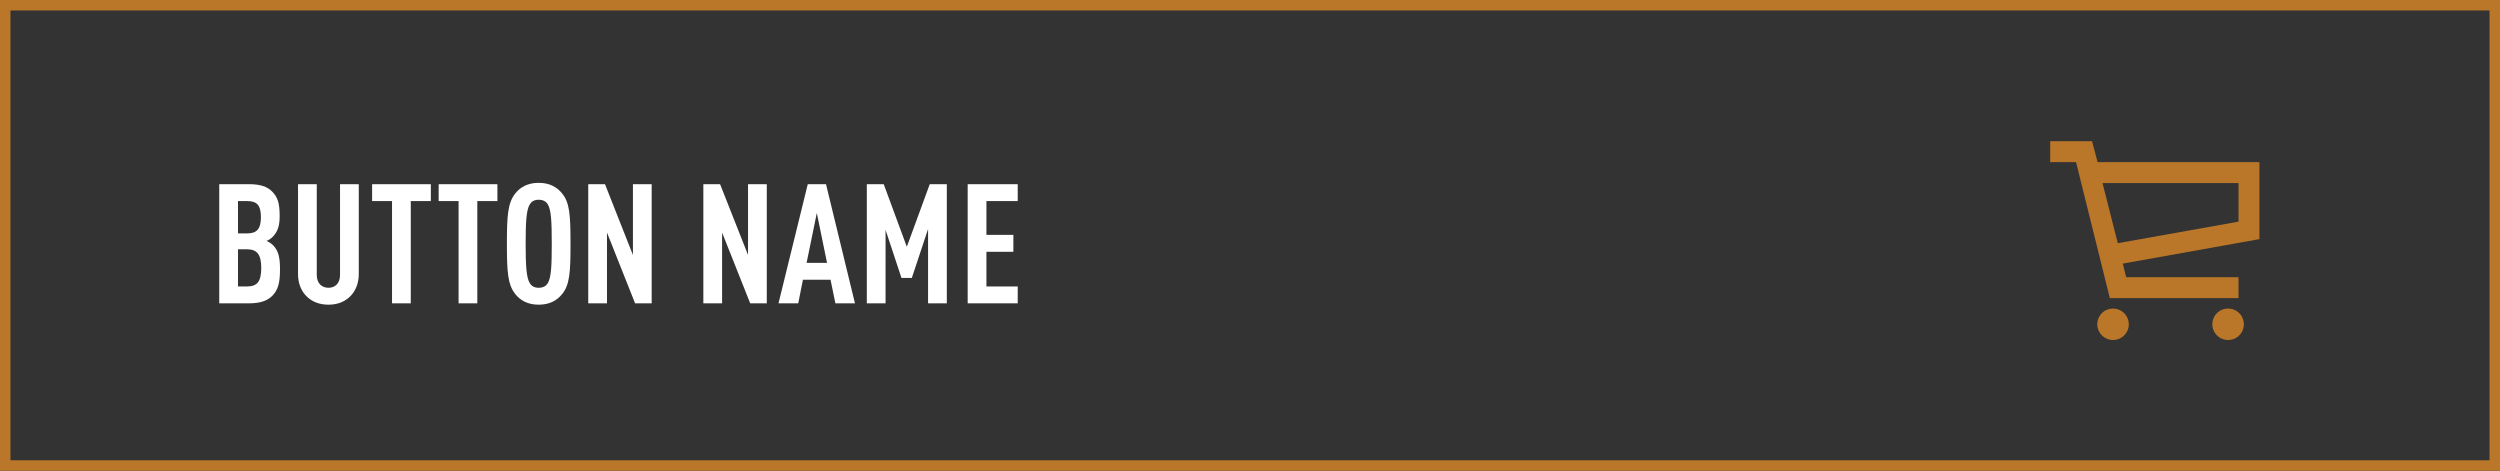
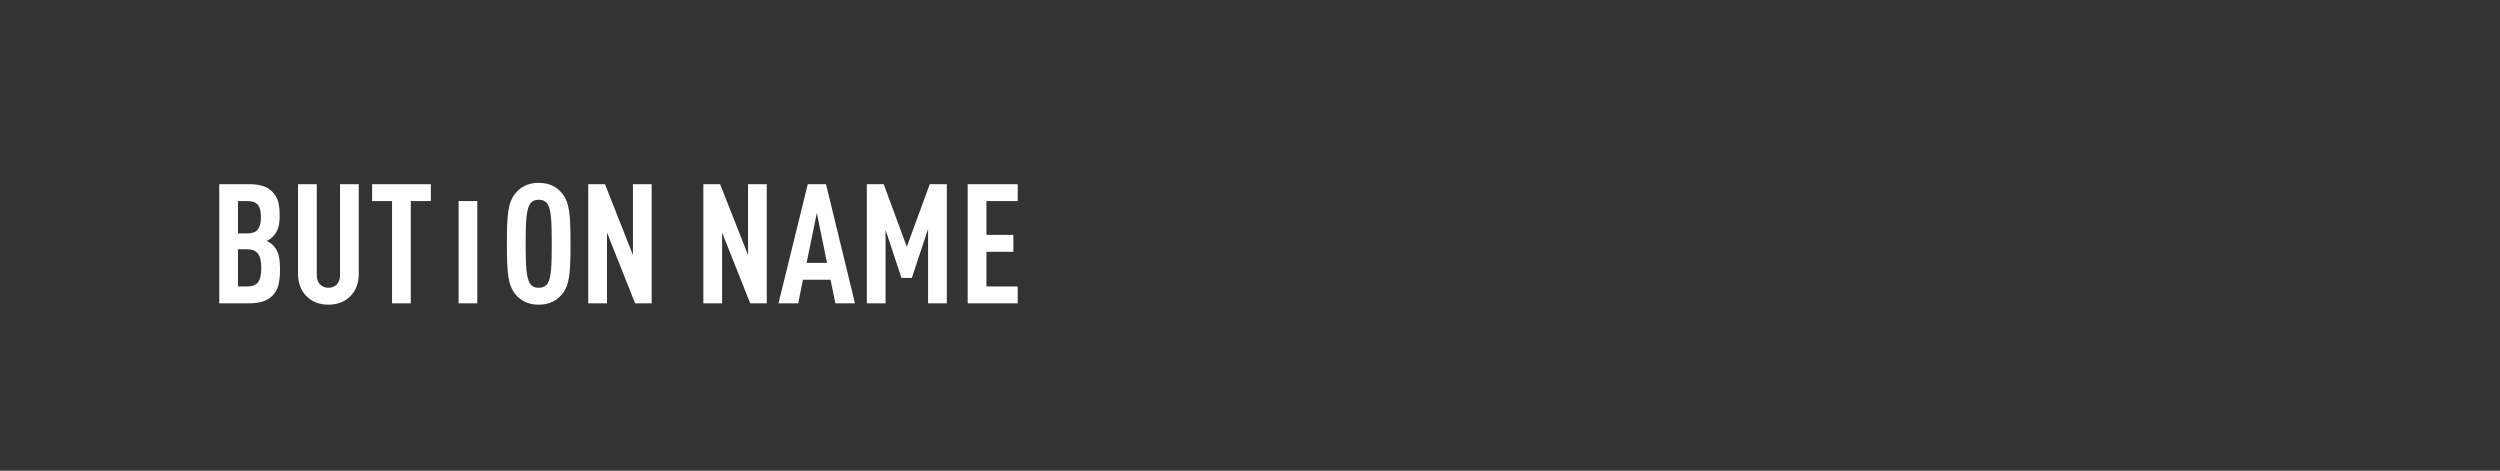
<svg xmlns="http://www.w3.org/2000/svg" width="239" height="45" fill="none">
  <rect width="100%" height="100%" fill="#333333" stroke="none" />
-   <path fill="#fff" d="M26.768 25.736c0 1.344-.192 1.984-.736 2.544-.48.48-1.168.72-2.24.72H20.96V17.608h2.848c1.056 0 1.744.224 2.208.704.528.528.72 1.104.72 2.336 0 .816-.128 1.44-.656 1.984-.16.16-.352.304-.592.4.24.112.464.256.624.416.528.544.656 1.232.656 2.288zm-1.792-.128c0-1.264-.4-1.776-1.36-1.776h-.864v3.552h.864c.96 0 1.36-.448 1.36-1.776zm-.032-4.848c0-1.12-.368-1.536-1.296-1.536h-.896v3.088h.896c.928 0 1.296-.464 1.296-1.552zm9.355 5.44c0 .864-.288 1.584-.784 2.096-.544.56-1.264.832-2.112.832-.848 0-1.584-.272-2.128-.832-.496-.512-.784-1.232-.784-2.096v-8.592h1.792v8.688c0 .816.512 1.216 1.12 1.216.608 0 1.104-.4 1.104-1.216v-8.688h1.792V26.2zm6.891-6.976h-1.92V29h-1.792v-9.776h-1.904v-1.616h5.616v1.616zm6.361 0h-1.92V29H43.84v-9.776h-1.904v-1.616h5.616v1.616zm6.99 4.08c0 2.704-.065 3.952-.833 4.848-.464.56-1.152.976-2.208.976-1.056 0-1.744-.416-2.208-.976-.752-.912-.832-2.144-.832-4.848 0-2.704.08-3.936.832-4.848.464-.56 1.152-.976 2.208-.976 1.056 0 1.744.416 2.208.976.768.896.832 2.144.832 4.848zm-1.793 0c0-2.08-.048-3.232-.384-3.776-.16-.256-.432-.432-.864-.432s-.688.176-.848.432c-.336.544-.4 1.696-.4 3.776s.064 3.232.4 3.776c.16.256.416.432.848.432s.704-.176.864-.432c.336-.544.384-1.696.384-3.776zM62.3 29h-1.584l-2.688-6.768V29h-1.792V17.608h1.6l2.672 6.768v-6.768H62.3V29zm11.004 0H71.72l-2.688-6.768V29H67.24V17.608h1.6l2.672 6.768v-6.768h1.792V29zm8.432 0h-1.872l-.464-2.256h-2.64L76.311 29h-1.888l2.8-11.392h1.744L81.735 29zm-2.672-3.872-.976-4.768-.976 4.768h1.952zM90.516 29h-1.793v-7.104l-1.552 4.672h-.992l-1.52-4.592V29h-1.791V17.608h1.616l2.208 5.984 2.192-5.984h1.632V29zm6.778 0H92.51V17.608h4.784v1.616h-2.992v3.232h2.576v1.616h-2.576v3.312h2.992V29z" />
-   <path fill="#BA7729" d="M202 29.5a1.497 1.497 0 0 0-1.386.926 1.503 1.503 0 0 0 1.093 2.045A1.501 1.501 0 1 0 202 29.5zm11 0a1.497 1.497 0 0 0-1.386.926 1.503 1.503 0 0 0 1.093 2.045A1.501 1.501 0 1 0 213 29.5zm1-1v-2h-10.74l-.32-1.3L216 22.86V15.5h-15.47l-.53-2h-4v2h2.47l3.23 13H214zm0-11v3.69l-11.54 2.06L201 17.5h13z" />
-   <path stroke="#BA7729" d="M.5.5h238v44H.5z" />
+   <path fill="#fff" d="M26.768 25.736c0 1.344-.192 1.984-.736 2.544-.48.48-1.168.72-2.24.72H20.96V17.608h2.848c1.056 0 1.744.224 2.208.704.528.528.72 1.104.72 2.336 0 .816-.128 1.44-.656 1.984-.16.16-.352.304-.592.4.24.112.464.256.624.416.528.544.656 1.232.656 2.288zm-1.792-.128c0-1.264-.4-1.776-1.36-1.776h-.864v3.552h.864c.96 0 1.36-.448 1.36-1.776zm-.032-4.848c0-1.12-.368-1.536-1.296-1.536h-.896v3.088h.896c.928 0 1.296-.464 1.296-1.552zm9.355 5.44c0 .864-.288 1.584-.784 2.096-.544.56-1.264.832-2.112.832-.848 0-1.584-.272-2.128-.832-.496-.512-.784-1.232-.784-2.096v-8.592h1.792v8.688c0 .816.512 1.216 1.12 1.216.608 0 1.104-.4 1.104-1.216v-8.688h1.792V26.2zm6.891-6.976h-1.92V29h-1.792v-9.776h-1.904v-1.616h5.616v1.616zm6.361 0h-1.92V29H43.84v-9.776h-1.904h5.616v1.616zm6.99 4.08c0 2.704-.065 3.952-.833 4.848-.464.56-1.152.976-2.208.976-1.056 0-1.744-.416-2.208-.976-.752-.912-.832-2.144-.832-4.848 0-2.704.08-3.936.832-4.848.464-.56 1.152-.976 2.208-.976 1.056 0 1.744.416 2.208.976.768.896.832 2.144.832 4.848zm-1.793 0c0-2.08-.048-3.232-.384-3.776-.16-.256-.432-.432-.864-.432s-.688.176-.848.432c-.336.544-.4 1.696-.4 3.776s.064 3.232.4 3.776c.16.256.416.432.848.432s.704-.176.864-.432c.336-.544.384-1.696.384-3.776zM62.3 29h-1.584l-2.688-6.768V29h-1.792V17.608h1.6l2.672 6.768v-6.768H62.3V29zm11.004 0H71.72l-2.688-6.768V29H67.24V17.608h1.6l2.672 6.768v-6.768h1.792V29zm8.432 0h-1.872l-.464-2.256h-2.64L76.311 29h-1.888l2.8-11.392h1.744L81.735 29zm-2.672-3.872-.976-4.768-.976 4.768h1.952zM90.516 29h-1.793v-7.104l-1.552 4.672h-.992l-1.52-4.592V29h-1.791V17.608h1.616l2.208 5.984 2.192-5.984h1.632V29zm6.778 0H92.51V17.608h4.784v1.616h-2.992v3.232h2.576v1.616h-2.576v3.312h2.992V29z" />
</svg>